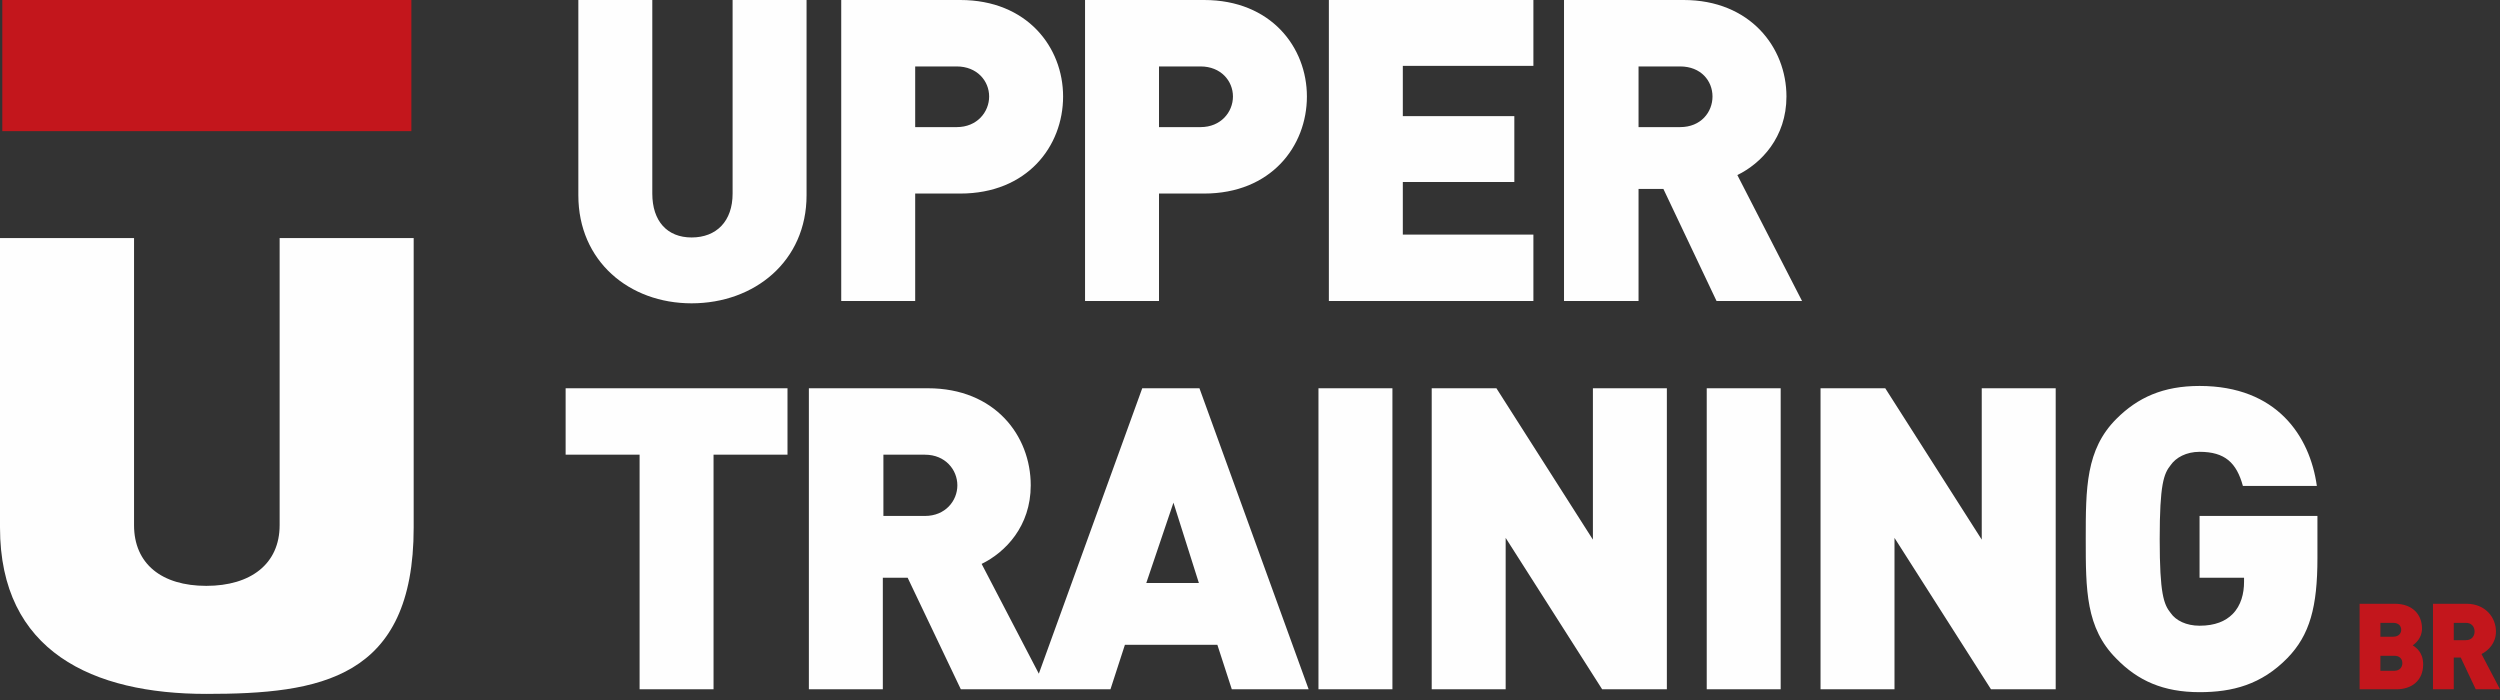
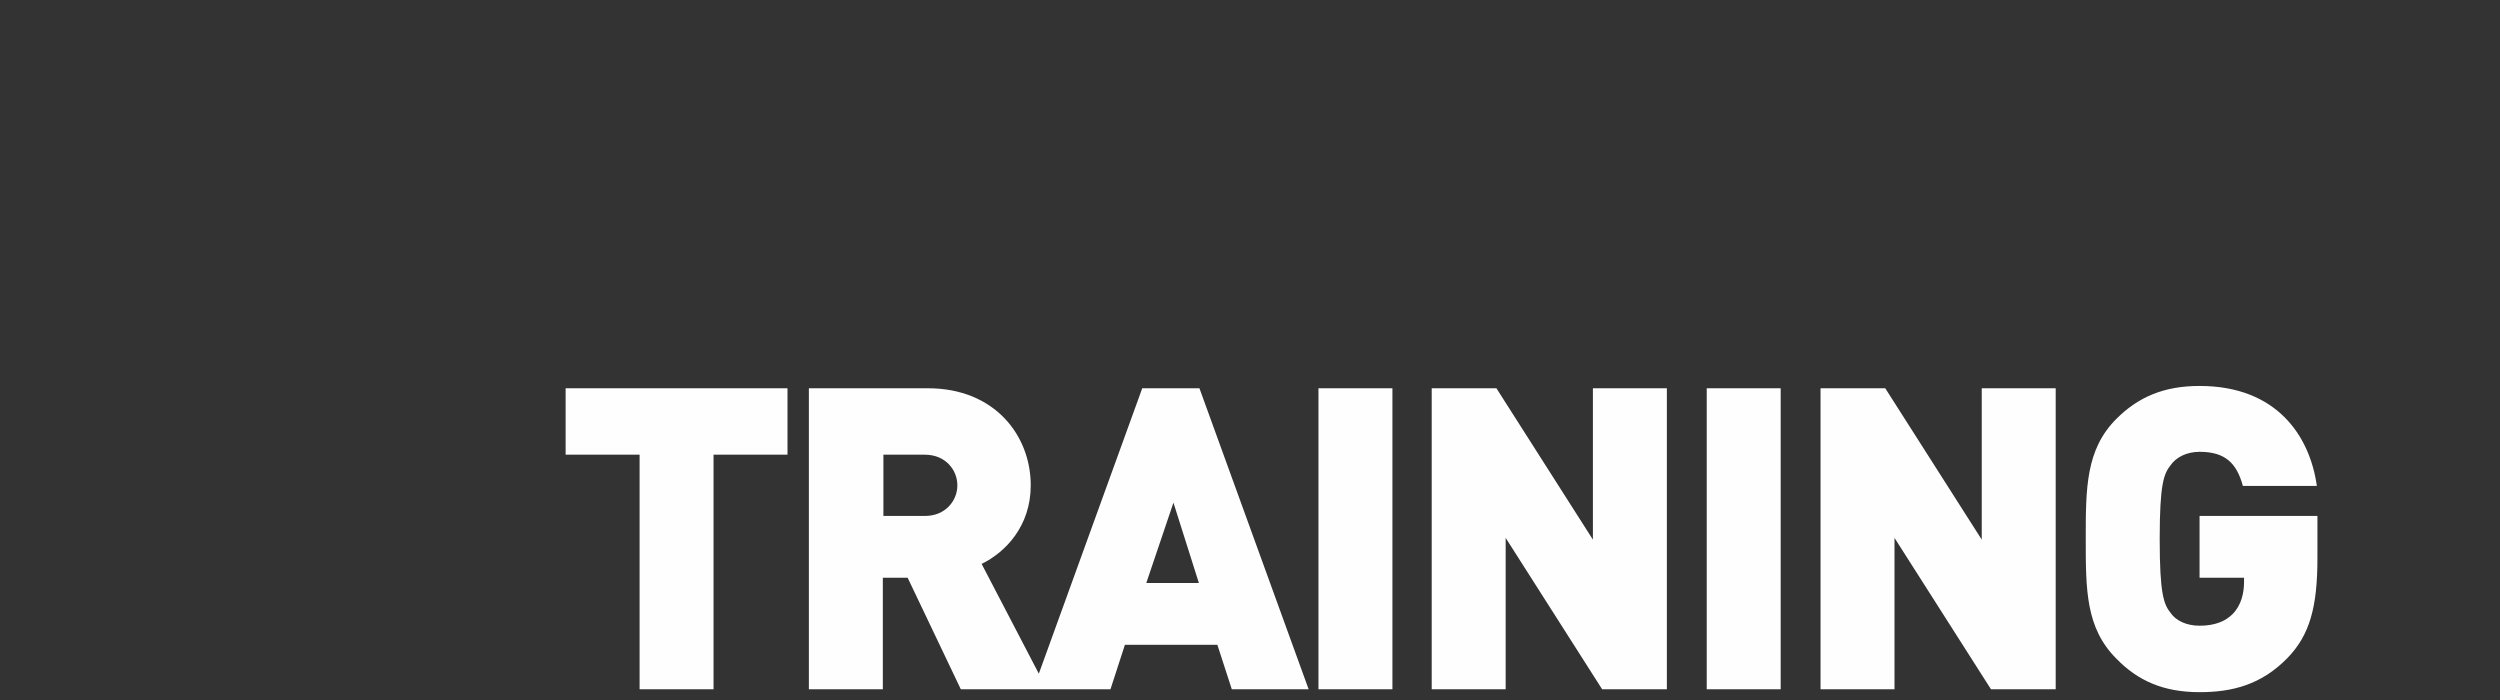
<svg xmlns="http://www.w3.org/2000/svg" width="282" height="79" viewBox="0 0 282 79" fill="none">
  <rect x="0" y="0" width="282" height="79" fill="#333333" stroke="none" />
  <path fill-rule="evenodd" clip-rule="evenodd" d="M258.017 74.231C255.084 77.229 251.825 78.076 248.11 78.076C244.005 78.076 241.137 76.773 238.726 74.296C235.272 70.842 235.272 66.541 235.272 60.806C235.272 55.07 235.272 50.704 238.726 47.25C241.137 44.838 244.005 43.535 248.11 43.535C256.844 43.535 260.558 49.205 261.34 54.81H252.998C252.281 52.203 250.978 50.965 248.11 50.965C246.612 50.965 245.438 51.616 244.852 52.464C244.07 53.441 243.614 54.614 243.614 60.806C243.614 66.997 244.07 68.17 244.852 69.148C245.438 69.995 246.612 70.581 248.11 70.581C249.87 70.581 251.043 70.06 251.825 69.278C252.803 68.3 253.129 66.932 253.129 65.628V65.172H248.11V58.199H261.406V62.956C261.406 68.431 260.558 71.624 258.017 74.231ZM224.583 77.75L213.7 60.675V77.75H205.357V43.796H212.657L223.541 60.871V43.796H231.883V77.75H224.583ZM200.861 77.75H192.519V43.796H200.861V77.75ZM180.722 77.75L169.839 60.675V77.75H161.497V43.796H168.796L179.68 60.871V43.796H188.022V77.75H180.722ZM157.065 77.75H148.723V43.796H157.065V77.75ZM138.947 77.75L137.318 72.732H126.89L125.261 77.75H108.381L102.385 65.172H99.583V77.75H91.241V43.796H104.666C112.226 43.796 116.267 49.14 116.267 54.745C116.267 59.372 113.4 62.304 110.728 63.608L117.18 75.991L128.845 43.796H135.297L147.615 77.75H138.947ZM132.365 56.7L129.302 65.759H135.232L132.365 56.7ZM104.341 51.29H99.648V58.199H104.341C106.622 58.199 107.99 56.504 107.99 54.745C107.99 52.985 106.622 51.29 104.341 51.29ZM80.488 51.29V77.75H72.146V51.29H63.803V43.796H88.83V51.29H80.488Z" fill="#FEFEFE" />
-   <path fill-rule="evenodd" clip-rule="evenodd" d="M193.627 33.955L187.631 21.311H184.828V33.955H176.421V0H189.912C197.407 0 201.512 5.344 201.512 10.884C201.512 15.511 198.645 18.444 195.973 19.747L203.272 33.955H193.627ZM189.521 7.495H184.828V14.338H189.521C191.867 14.338 193.17 12.643 193.17 10.884C193.17 9.124 191.867 7.495 189.521 7.495ZM149.896 33.955V0H172.967V7.43H158.238V13.1H170.816V20.529H158.238V26.46H172.967V33.955H149.896ZM135.819 21.833H130.735V33.955H122.393V0H135.819C143.379 0 147.419 5.344 147.419 10.884C147.419 16.489 143.379 21.833 135.819 21.833ZM135.428 7.495H130.735V14.338H135.428C137.709 14.338 139.077 12.643 139.077 10.884C139.077 9.124 137.709 7.495 135.428 7.495ZM108.316 21.833H103.233V33.955H94.891V0H108.316C115.876 0 119.917 5.344 119.917 10.884C119.917 16.489 115.876 21.833 108.316 21.833ZM107.925 7.495H103.233V14.338H107.925C110.206 14.338 111.575 12.643 111.575 10.884C111.575 9.124 110.206 7.495 107.925 7.495ZM78.011 34.215C70.972 34.215 65.237 29.458 65.237 22.028V0H73.579V21.833C73.579 24.961 75.274 26.786 78.011 26.786C80.814 26.786 82.638 24.961 82.638 21.833V0H90.98V22.028C90.98 29.458 85.115 34.215 78.011 34.215Z" fill="#FEFEFE" />
-   <path d="M46.663 59.502V26.851H31.543V59.241C31.543 63.608 28.285 66.085 23.267 66.085C18.248 66.085 15.12 63.608 15.12 59.241V26.851H0V59.502C0 73.514 10.493 78.272 23.267 78.272C36.04 78.272 46.663 76.642 46.663 59.502Z" fill="#FEFEFE" />
-   <path d="M0.261 14.794H46.403V0H0.261V14.794Z" fill="#C3161C" />
-   <path fill-rule="evenodd" clip-rule="evenodd" d="M279.263 77.751L277.568 74.166H276.786V77.751H274.44V68.105H278.22C280.371 68.105 281.544 69.669 281.544 71.233C281.544 72.537 280.697 73.384 279.914 73.775L282 77.751H279.263ZM278.155 70.256H276.786V72.211H278.155C278.807 72.211 279.132 71.755 279.132 71.233C279.132 70.712 278.807 70.256 278.155 70.256ZM270.334 77.751H266.163V68.105H270.139C272.094 68.105 273.202 69.278 273.202 70.907C273.202 72.015 272.42 72.602 272.159 72.797C272.55 73.058 273.332 73.579 273.332 74.948C273.332 76.773 272.029 77.751 270.334 77.751ZM270.073 73.971H268.509V75.665H270.073C270.725 75.665 270.986 75.209 270.986 74.818C270.986 74.362 270.725 73.971 270.073 73.971ZM269.943 70.256H268.509V71.82H269.943C270.595 71.82 270.856 71.429 270.856 71.038C270.856 70.647 270.595 70.256 269.943 70.256Z" fill="#C3161C" />
</svg>